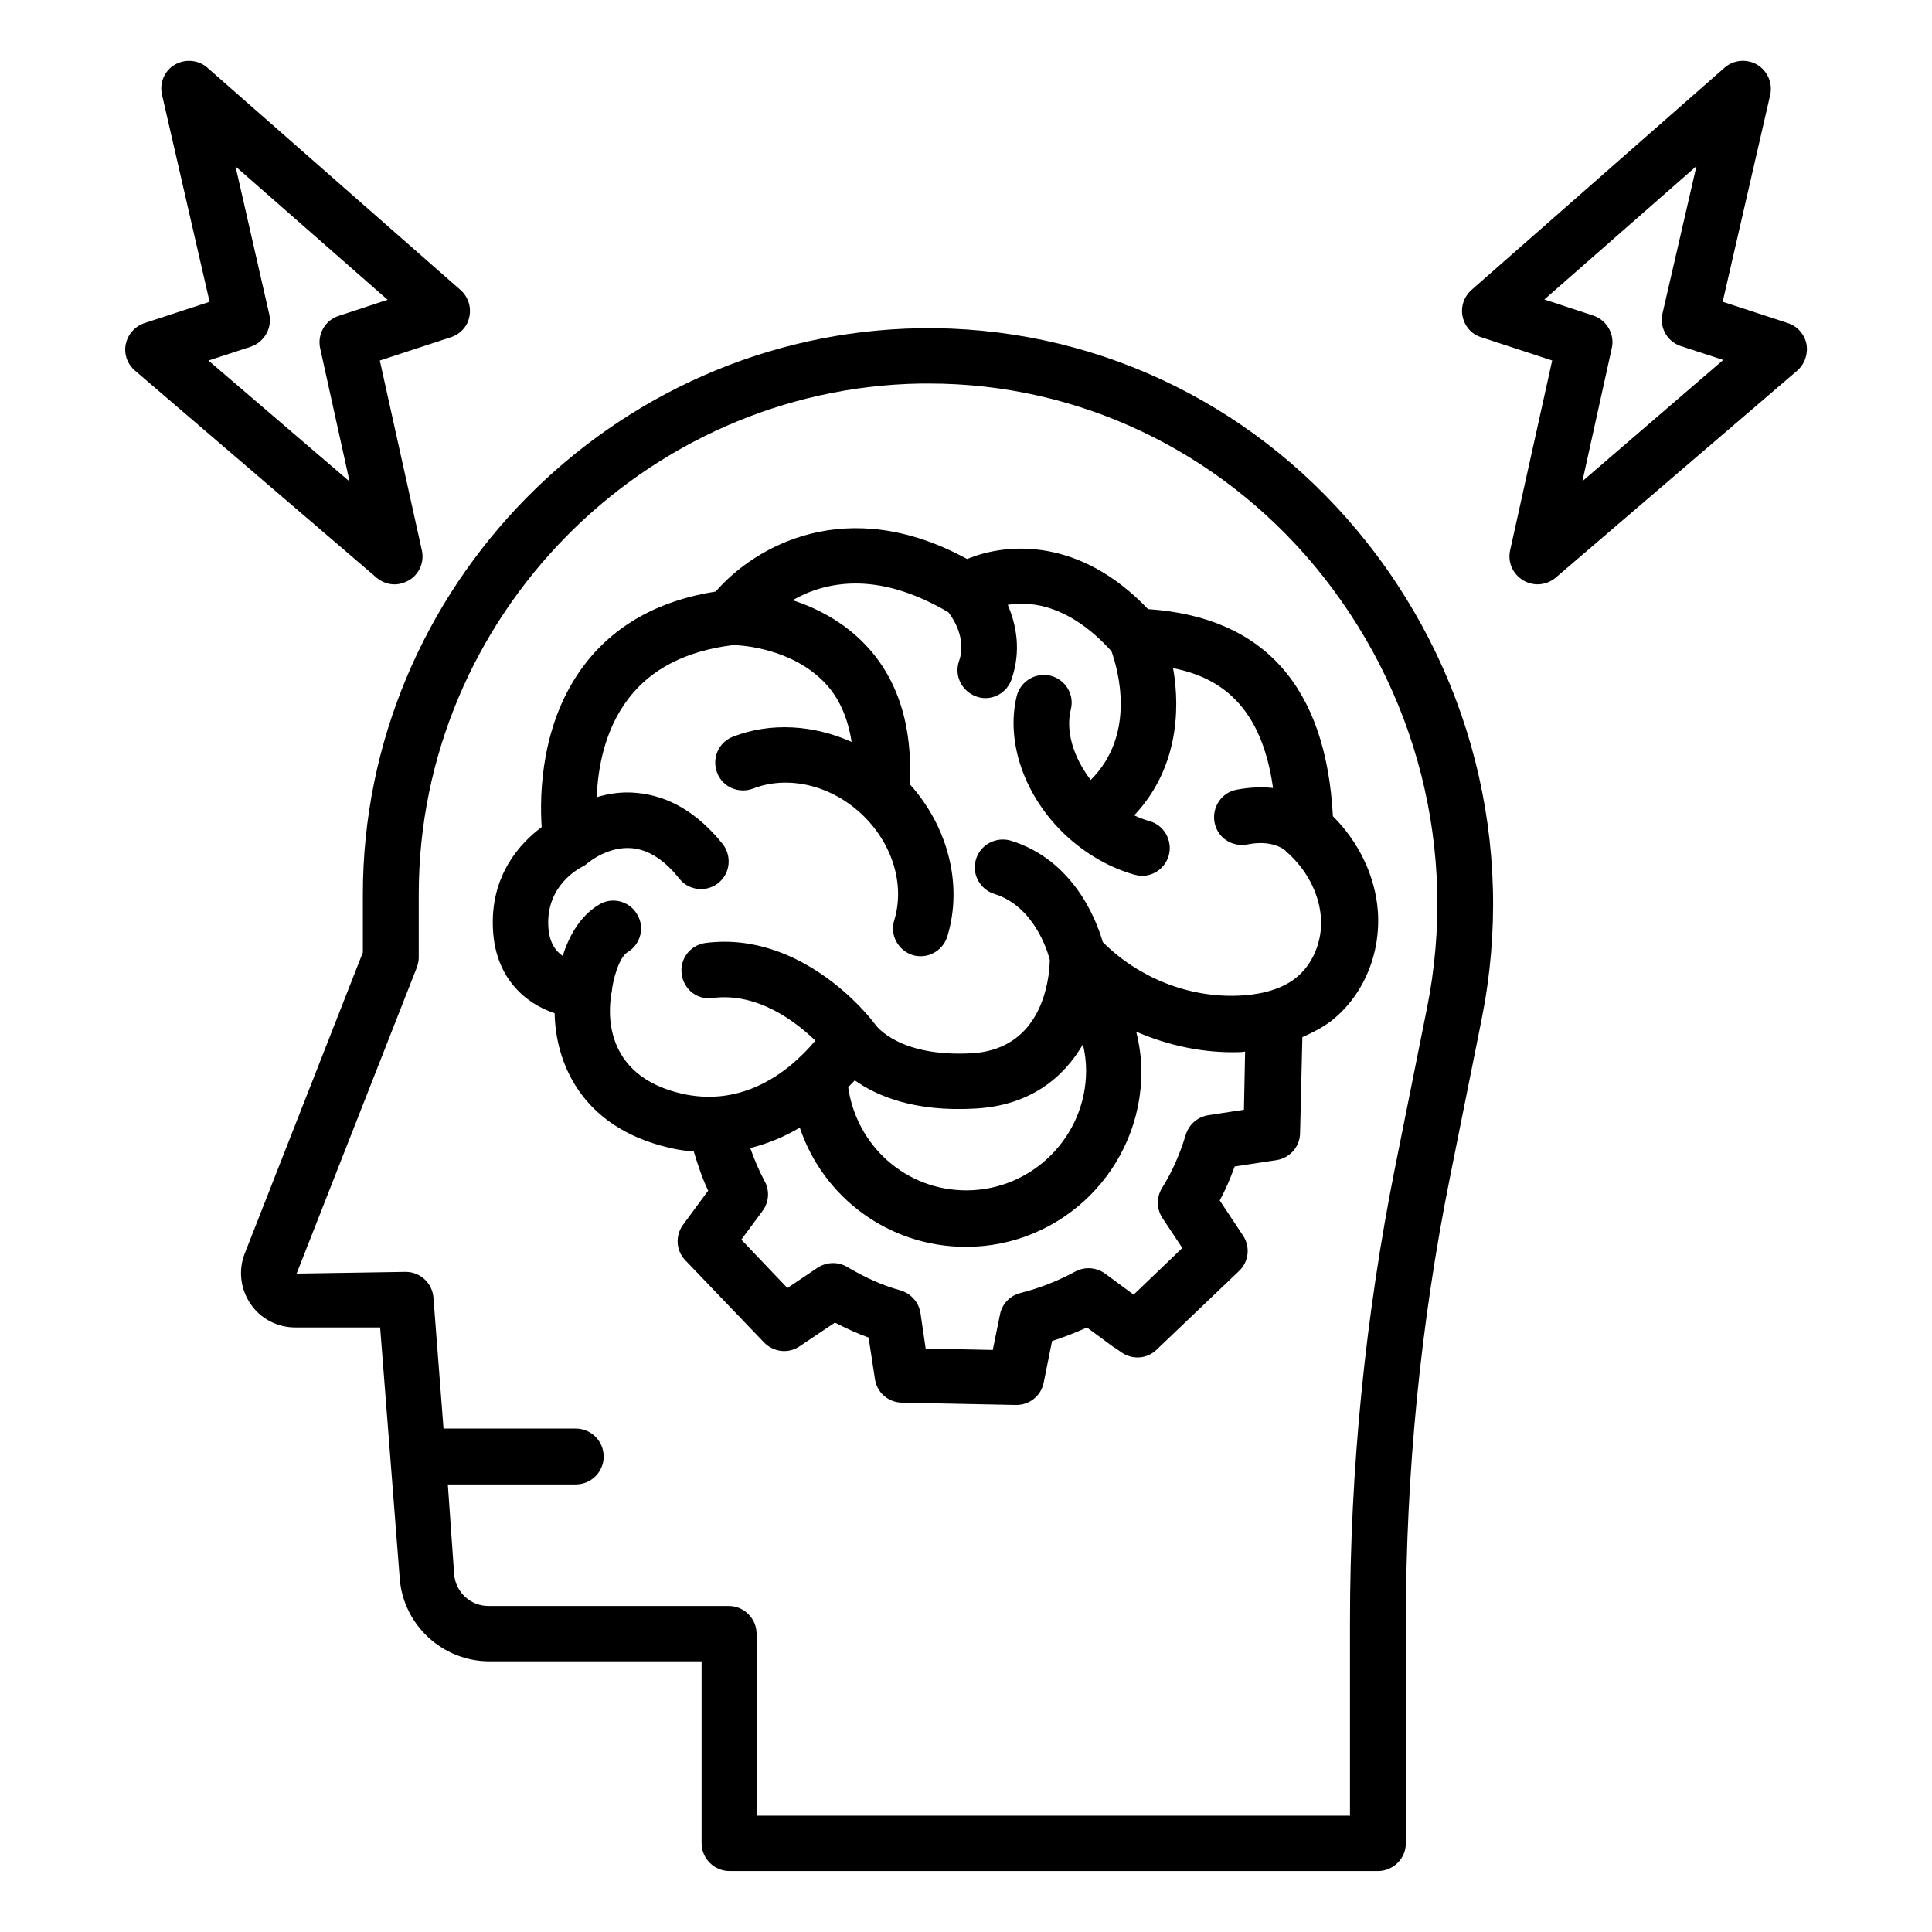
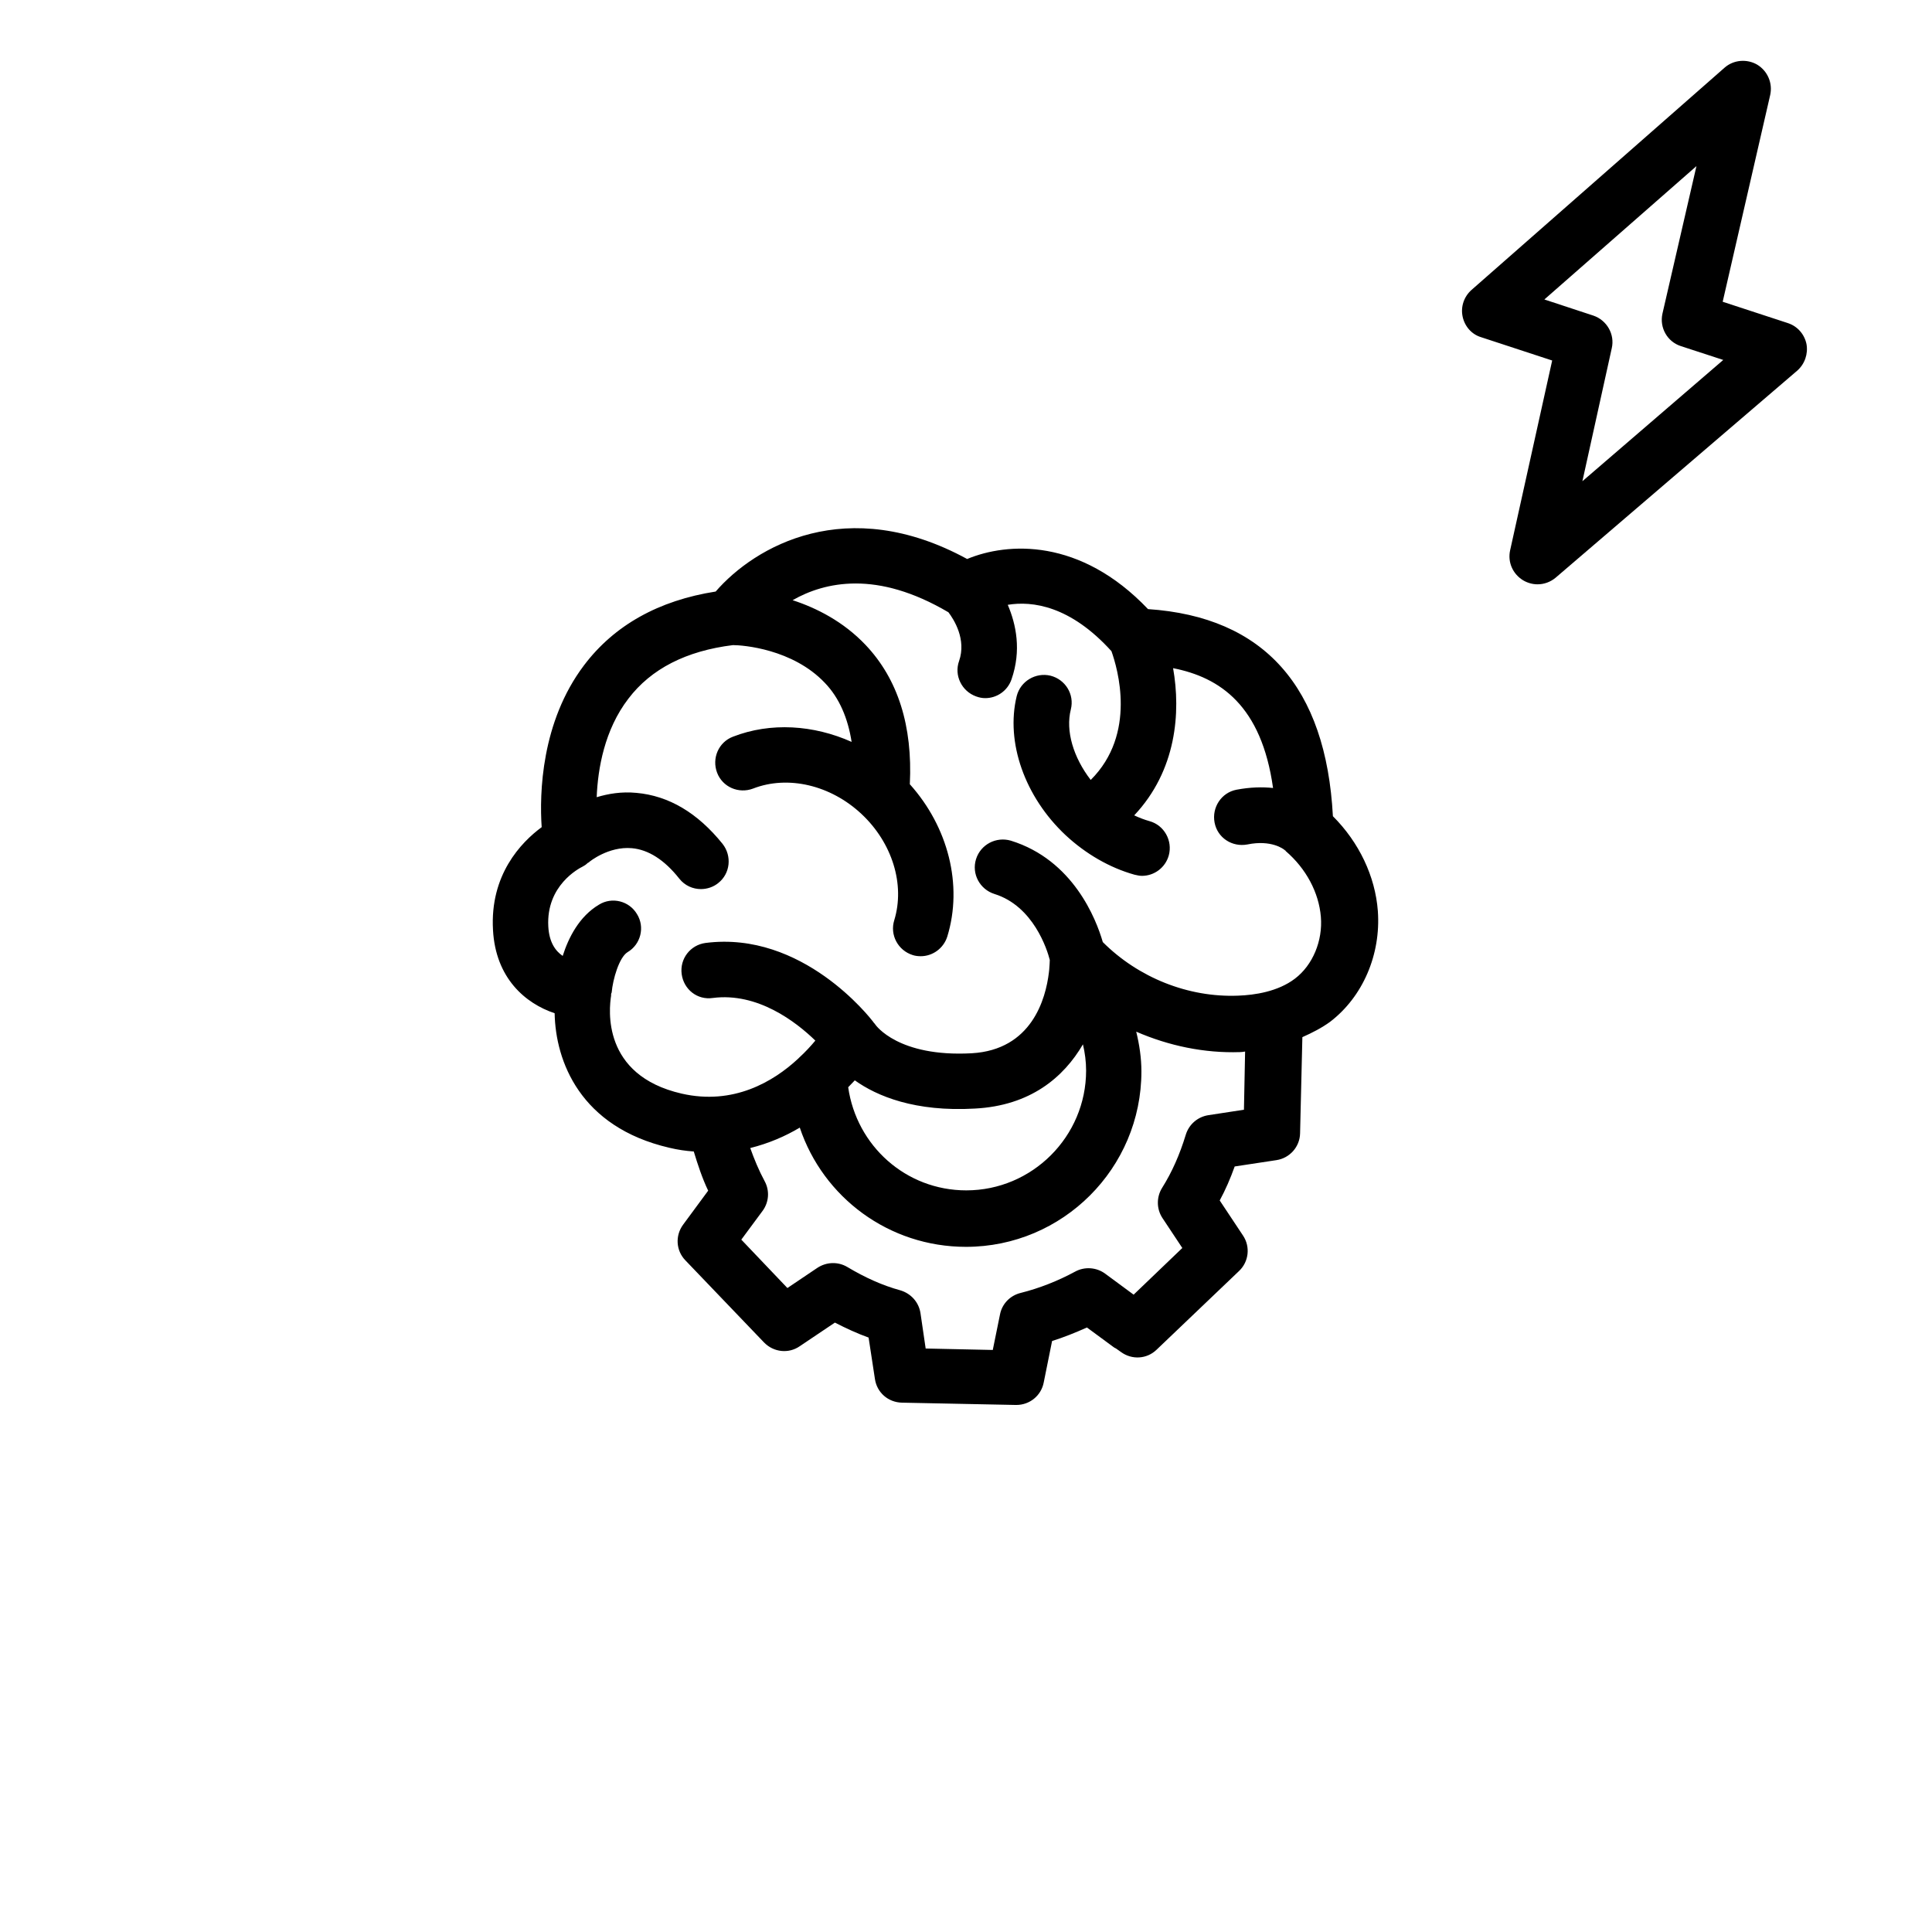
<svg xmlns="http://www.w3.org/2000/svg" fill="#000000" width="800px" height="800px" version="1.1" viewBox="144 144 512 512">
  <g>
-     <path d="m387.71 230.99c-81.371 1.375-147.55 68.703-147.55 150.07v15.344l-31.297 79.77c-1.754 4.426-1.145 9.465 1.527 13.359 2.672 3.969 7.098 6.258 11.91 6.258h22.441l5.191 66.488c0.918 12.367 11.375 21.984 23.738 21.984h56.258v48.168c0 4.047 3.281 7.406 7.406 7.406h171.83c4.047 0 7.406-3.281 7.406-7.406v-58.547c0-39.465 3.894-79.16 11.68-117.86l8.398-41.906c9.238-46.105-2.824-93.359-32.977-129.54-29.086-34.812-71.223-54.281-115.96-53.594zm134.43 180.3-8.398 41.906c-7.938 39.695-11.984 80.305-11.984 120.76v51.219h-157.25v-48.168c0-4.047-3.281-7.406-7.406-7.406h-63.664c-4.734 0-8.703-3.664-9.082-8.398l-1.676-23.809h33.895c4.047 0 7.406-3.281 7.406-7.406 0-4.047-3.281-7.406-7.406-7.406h-35.039l-2.672-34.73c-0.305-3.816-3.512-6.793-7.328-6.793l-28.93 0.457 31.832-81.066c0.305-0.84 0.535-1.754 0.535-2.672v-16.793c0-73.434 59.695-134.12 133.05-135.34h2.215c39.312 0 76.488 17.559 102.14 48.32 27.246 32.82 38.164 75.566 29.766 117.32z" />
    <path d="m448.24 305.42c-18.016-18.93-37.25-17.711-47.938-13.281-31.906-17.406-56.258-3.359-66.641 8.625-15.113 2.367-26.871 8.93-34.887 19.543-11.375 15.039-11.832 34.047-11.223 42.898-5.496 4.047-13.742 12.672-12.902 27.25 0.688 12.746 8.551 19.465 16.336 22.062 0.23 12.672 6.719 30.152 30.383 35.648 2.215 0.535 4.352 0.84 6.488 0.992 1.07 3.512 2.215 7.023 3.816 10.383l-6.641 9.008c-2.137 2.902-1.91 6.871 0.609 9.465l20.84 21.754c2.519 2.594 6.488 3.055 9.465 0.992l9.312-6.258c2.977 1.527 5.953 2.902 8.93 3.969l1.68 10.992c0.535 3.586 3.512 6.184 7.176 6.258l30.152 0.609h0.152c3.512 0 6.566-2.441 7.25-5.953l2.215-10.992c3.129-0.992 6.184-2.215 9.238-3.586l6.945 5.113c0.152 0.152 0.457 0.305 0.762 0.457l1.297 0.918c2.902 2.137 6.871 1.91 9.465-0.609l21.832-20.84c2.594-2.441 3.055-6.414 1.07-9.391l-6.184-9.312c1.527-2.824 2.824-5.801 3.969-9.008l11.07-1.68c3.512-0.535 6.184-3.512 6.258-7.098l0.609-25.496c2.594-1.145 5.113-2.441 7.328-4.047 8.703-6.641 13.512-17.863 12.672-29.391-0.688-9.16-4.961-18.168-11.91-25.113-1.82-34.27-18.234-52.82-48.996-54.883zm25.418 132.67-9.465 1.449c-2.824 0.457-5.113 2.441-5.953 5.191-1.602 5.266-3.664 9.922-6.258 14.047-1.527 2.441-1.527 5.574 0.078 8.016l5.266 7.938-12.902 12.367-7.559-5.574c-2.289-1.68-5.418-1.91-7.938-0.535-4.656 2.519-9.543 4.426-14.426 5.648-2.824 0.688-4.961 2.902-5.496 5.727l-1.91 9.391-17.785-0.383-1.375-9.391c-0.457-2.902-2.519-5.191-5.344-6.031-4.734-1.297-9.312-3.359-14.047-6.184-2.441-1.449-5.496-1.375-7.938 0.23l-7.938 5.344-12.215-12.824 5.648-7.633c1.68-2.289 1.91-5.344 0.535-7.863-1.527-2.824-2.75-5.801-3.816-8.777 4.887-1.223 9.312-3.129 13.129-5.418 6.184 18.473 23.586 31.602 44.047 31.602 25.648 0 46.488-20.84 46.488-46.488 0-3.586-0.535-7.098-1.375-10.535 8.625 3.742 18.016 5.727 27.48 5.418 0.457 0 0.918-0.078 1.375-0.152zm-42.668-17.328c0.535 2.289 0.84 4.582 0.84 6.945 0 17.48-14.273 31.754-31.754 31.754-16.031 0-29.082-11.832-31.297-27.328 0.609-0.609 1.223-1.297 1.754-1.832 5.879 4.199 15.953 8.398 31.832 7.481 14.652-0.762 23.508-8.242 28.625-17.02zm56.18-17.406c-4.504 3.434-10.688 4.352-15.039 4.504-13.281 0.535-26.488-4.809-35.879-14.199-1.754-6.106-7.863-21.754-24.352-26.871-3.894-1.145-8.016 0.992-9.238 4.887-1.223 3.894 0.992 8.016 4.887 9.238 10.305 3.207 13.969 14.734 14.656 17.48 0 0.609-0.078 1.527-0.152 2.594 0 0.23-0.078 0.457-0.078 0.688-0.84 7.098-4.582 20.535-20.457 21.449-19.465 1.07-25.418-7.406-25.57-7.633-0.078-0.152-0.23-0.305-0.383-0.457-0.078-0.078-0.078-0.152-0.152-0.23-0.762-0.992-18.703-24.199-44.426-20.914-4.047 0.535-6.871 4.199-6.336 8.246s4.121 6.945 8.246 6.336c11.832-1.527 21.984 6.258 27.176 11.297-1.145 1.375-2.594 2.977-4.352 4.582-0.078 0.078-0.152 0.152-0.23 0.23-6.566 6.106-17.176 12.367-30.84 9.238-21.297-4.887-19.238-22.52-18.703-25.953v-0.383c0-0.152 0.078-0.305 0.152-0.457 0.305-3.512 1.984-9.312 4.199-10.688 3.512-2.062 4.656-6.641 2.519-10.078-2.062-3.512-6.641-4.656-10.078-2.519-5.266 3.129-8.09 8.777-9.617 13.586-1.91-1.297-3.586-3.586-3.816-7.785-0.609-10.914 8.168-15.418 9.082-15.879 0.457-0.23 0.918-0.535 1.297-0.918 0.152-0.152 0.383-0.152 0.457-0.305 0.078-0.078 5.113-4.199 11.297-3.664 4.352 0.383 8.625 3.055 12.594 8.09 1.449 1.832 3.586 2.75 5.727 2.75 1.602 0 3.281-0.535 4.582-1.602 3.207-2.519 3.664-7.176 1.145-10.383-6.641-8.246-14.273-12.746-22.824-13.512-3.969-0.383-7.481 0.23-10.535 1.145 0.305-7.559 2.062-17.863 8.398-26.105 6.031-7.938 15.344-12.672 27.711-14.199 2.594 0 15.801 0.992 24.352 10 3.816 3.969 6.106 9.312 7.098 15.648-10.078-4.504-21.449-5.266-31.449-1.375-3.816 1.449-5.648 5.727-4.199 9.543 1.449 3.816 5.727 5.648 9.543 4.199 9.238-3.586 20.535-0.918 28.703 6.719 8.168 7.633 11.602 18.703 8.703 28.168-1.223 3.894 0.992 8.016 4.887 9.238 0.688 0.23 1.449 0.305 2.137 0.305 3.129 0 6.031-2.062 7.023-5.191 4.199-13.664 0.23-29.082-9.922-40.383 0.762-15.418-3.129-27.863-11.754-36.945-5.879-6.184-12.977-9.77-19.312-11.832 4.273-2.441 9.848-4.426 16.719-4.426 6.945 0 15.113 2.062 24.578 7.633 1.449 1.91 4.809 7.176 2.824 12.902-1.375 3.816 0.688 8.016 4.504 9.391 0.84 0.305 1.602 0.457 2.441 0.457 3.055 0 5.879-1.91 6.945-4.961 2.672-7.711 1.223-14.578-0.992-19.77 6.488-1.07 16.566 0.23 27.48 12.289 1.602 4.504 6.793 21.906-5.496 34.121-4.582-5.953-6.719-12.977-5.266-18.703 0.992-3.969-1.449-7.938-5.418-8.93-3.894-0.918-7.938 1.449-8.93 5.418-2.977 12.215 2.137 26.719 12.977 36.871 5.344 4.961 11.68 8.625 18.242 10.457 0.688 0.152 1.297 0.305 1.984 0.305 3.207 0 6.184-2.137 7.098-5.418 1.07-3.894-1.223-8.016-5.113-9.082-1.375-0.383-2.75-0.918-4.047-1.527 11.223-11.91 12.367-27.328 10.305-39.008 12.441 2.441 23.434 9.922 26.488 31.754-2.824-0.305-6.031-0.23-9.695 0.457-3.969 0.762-6.566 4.656-5.801 8.703 0.762 4.047 4.656 6.566 8.703 5.801 6.336-1.297 9.617 1.223 9.922 1.527 0.078 0.078 0.078 0.078 0.152 0.078 0 0 0.078 0.078 0.078 0.152 5.418 4.656 8.777 10.992 9.312 17.406 0.535 6.328-2.137 12.816-6.871 16.402z" />
    <path d="m622.74 235.19c-0.535-2.594-2.367-4.734-4.961-5.574l-17.25-5.648 12.594-54.809c0.688-3.129-0.688-6.336-3.434-8.016-2.75-1.602-6.258-1.297-8.625 0.762l-67.098 58.93c-1.984 1.754-2.902 4.426-2.367 7.023 0.535 2.594 2.367 4.734 4.887 5.496l18.855 6.184-11.145 50.305c-0.688 3.129 0.688 6.258 3.434 7.938 1.145 0.688 2.519 1.07 3.816 1.07 1.754 0 3.434-0.609 4.809-1.754l64.043-54.883c1.984-1.758 2.902-4.426 2.441-7.023zm-59.387 36.336 7.785-35.266c0.84-3.664-1.297-7.406-4.887-8.625l-12.977-4.273 40.305-35.344-9.008 39.082c-0.84 3.742 1.297 7.481 4.887 8.625l11.223 3.664z" />
-     <path d="m248.55 298.86c1.297 0 2.594-0.383 3.816-1.07 2.75-1.602 4.121-4.809 3.434-7.938l-11.145-50.305 18.855-6.184c2.519-0.84 4.426-2.902 4.887-5.496 0.535-2.594-0.383-5.266-2.367-7.023l-67.098-58.93c-2.367-2.062-5.879-2.367-8.625-0.762-2.75 1.602-4.125 4.883-3.359 8.016l12.594 54.809-17.25 5.648c-2.519 0.84-4.426 2.977-4.961 5.574-0.535 2.594 0.383 5.266 2.441 7.023l64.043 54.883c1.375 1.145 3.055 1.754 4.734 1.754zm-49.312-59.312 11.223-3.664c3.586-1.223 5.727-4.961 4.887-8.625l-8.934-39.16 40.305 35.344-12.977 4.273c-3.586 1.145-5.727 4.887-4.887 8.625l7.785 35.266z" />
  </g>
</svg>